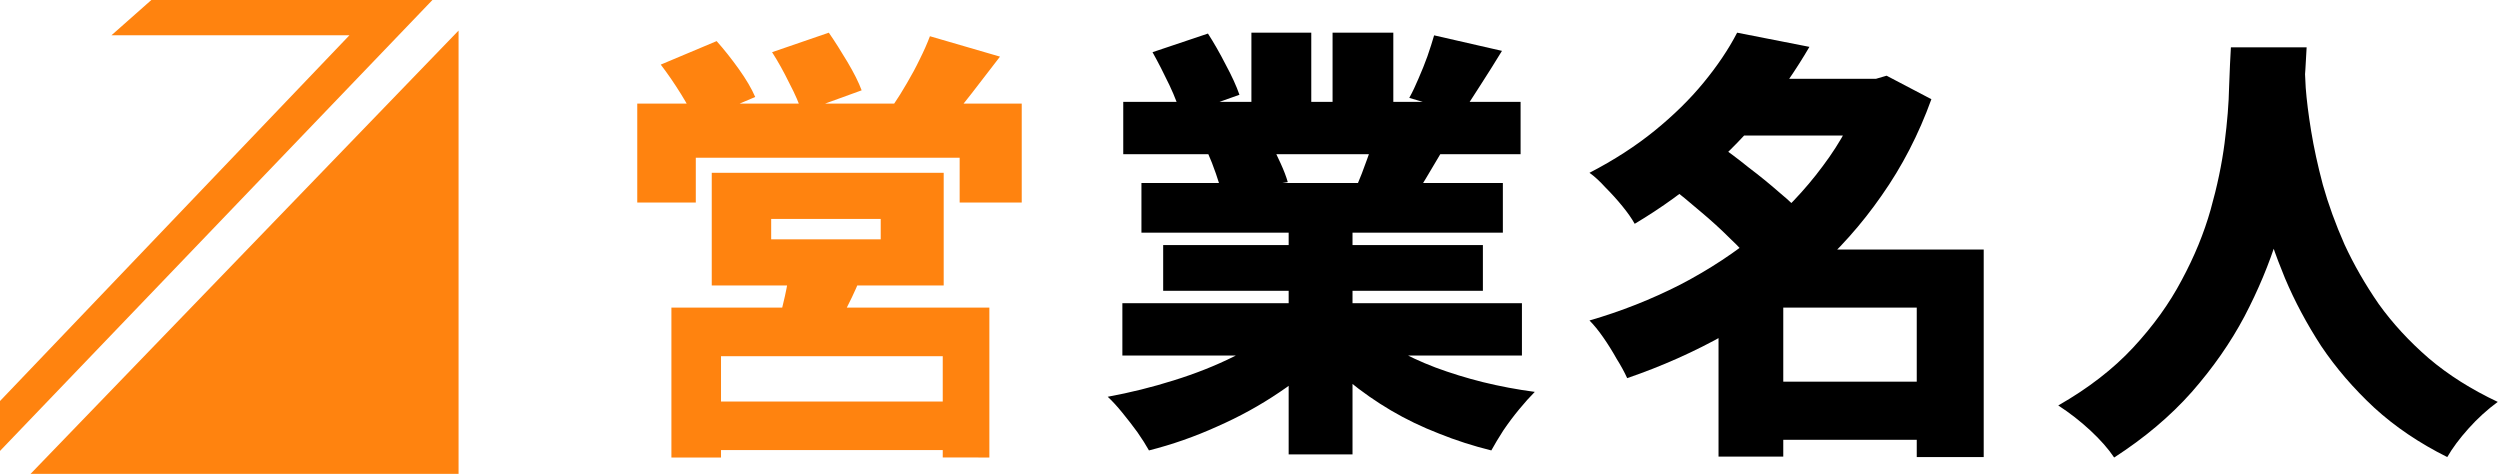
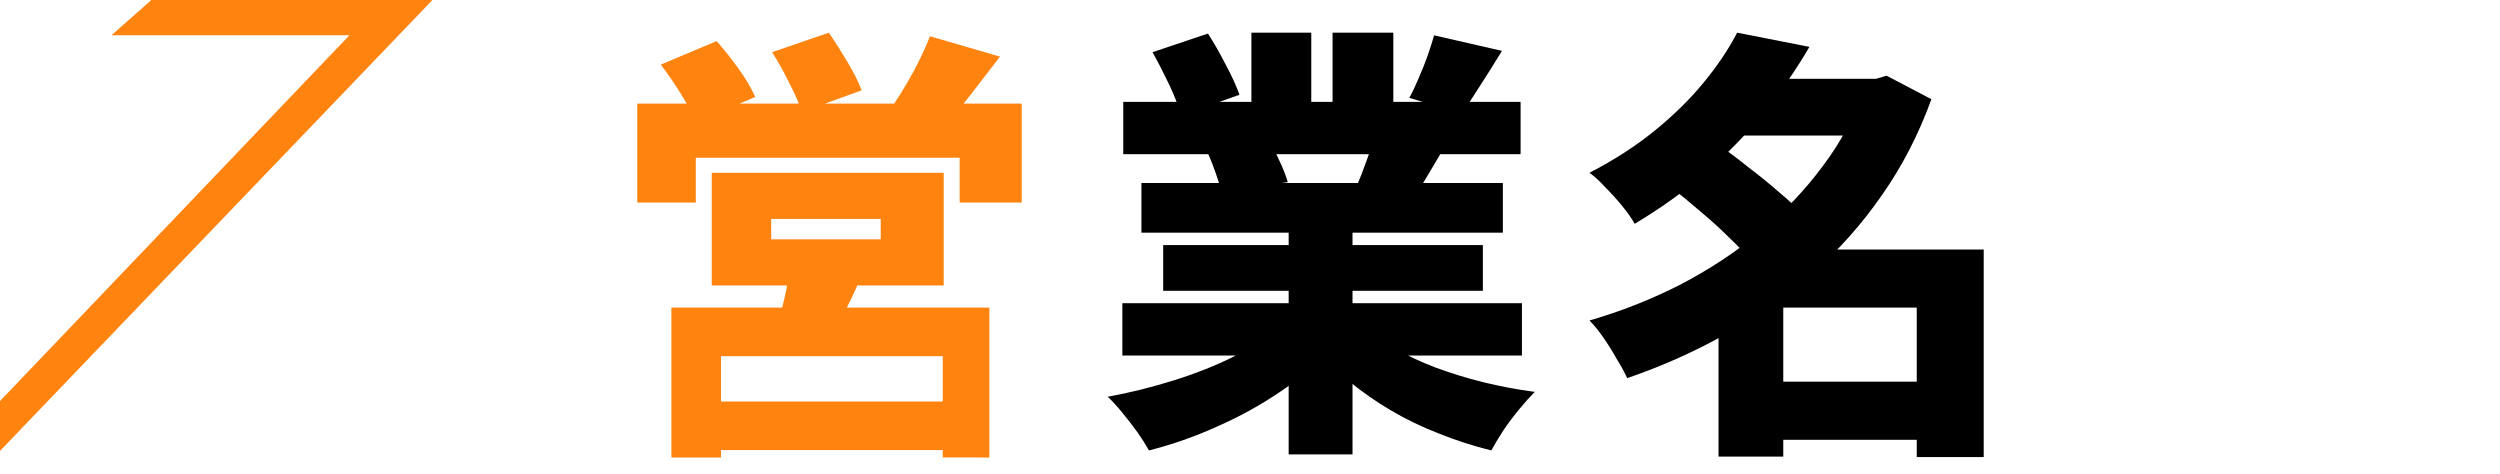
<svg xmlns="http://www.w3.org/2000/svg" width="153" height="29" viewBox="0 0 153 29" fill="none">
-   <path d="M28.064 1.871V29H1.871L28.064 1.871Z" fill="#FF830F" />
  <path fill-rule="evenodd" clip-rule="evenodd" d="M9.263 0H26.465L0 27.597L3.56859e-06 24.543L21.384 2.16H6.82L9.263 0Z" fill="#FF830F" />
-   <path d="M107.48 23.359H119.096V26.914H107.48V23.359ZM105.879 4.823H115.297V8.296H105.879V4.823ZM106.313 2L110.737 2.868C109.923 4.262 109 5.601 107.969 6.885C106.938 8.152 105.771 9.355 104.468 10.495C103.183 11.635 101.709 12.702 100.044 13.697C99.863 13.372 99.61 13.01 99.284 12.612C98.959 12.214 98.615 11.834 98.253 11.472C97.909 11.092 97.583 10.793 97.276 10.576C98.778 9.798 100.107 8.939 101.265 7.998C102.423 7.057 103.419 6.08 104.251 5.067C105.101 4.035 105.789 3.013 106.313 2ZM114.075 4.823H114.808L115.46 4.633L118.201 6.071C117.423 8.224 116.409 10.187 115.161 11.96C113.931 13.733 112.51 15.326 110.9 16.737C109.29 18.148 107.526 19.388 105.608 20.455C103.708 21.523 101.7 22.418 99.583 23.142C99.42 22.78 99.203 22.382 98.931 21.948C98.678 21.495 98.407 21.061 98.117 20.645C97.828 20.229 97.547 19.885 97.276 19.614C99.212 19.053 101.066 18.32 102.84 17.416C104.613 16.493 106.232 15.425 107.698 14.213C109.181 12.983 110.466 11.635 111.551 10.169C112.655 8.704 113.496 7.138 114.075 5.474V4.823ZM102.215 11.418L105.174 8.866C105.753 9.264 106.368 9.726 107.019 10.251C107.689 10.757 108.322 11.273 108.919 11.797C109.534 12.304 110.032 12.784 110.412 13.236L107.236 16.086C106.911 15.633 106.458 15.136 105.879 14.593C105.318 14.032 104.712 13.48 104.061 12.937C103.409 12.377 102.794 11.87 102.215 11.418ZM117.305 15.271H121.403V27.973H117.305V15.271ZM109.136 15.271H119.259V18.827H109.136V27.946H105.174V18.121L108.132 15.271H109.136Z" fill="black" />
+   <path d="M107.48 23.359H119.096V26.914H107.48V23.359ZM105.879 4.823H115.297V8.296H105.879ZM106.313 2L110.737 2.868C109.923 4.262 109 5.601 107.969 6.885C106.938 8.152 105.771 9.355 104.468 10.495C103.183 11.635 101.709 12.702 100.044 13.697C99.863 13.372 99.61 13.01 99.284 12.612C98.959 12.214 98.615 11.834 98.253 11.472C97.909 11.092 97.583 10.793 97.276 10.576C98.778 9.798 100.107 8.939 101.265 7.998C102.423 7.057 103.419 6.08 104.251 5.067C105.101 4.035 105.789 3.013 106.313 2ZM114.075 4.823H114.808L115.46 4.633L118.201 6.071C117.423 8.224 116.409 10.187 115.161 11.96C113.931 13.733 112.51 15.326 110.9 16.737C109.29 18.148 107.526 19.388 105.608 20.455C103.708 21.523 101.7 22.418 99.583 23.142C99.42 22.78 99.203 22.382 98.931 21.948C98.678 21.495 98.407 21.061 98.117 20.645C97.828 20.229 97.547 19.885 97.276 19.614C99.212 19.053 101.066 18.32 102.84 17.416C104.613 16.493 106.232 15.425 107.698 14.213C109.181 12.983 110.466 11.635 111.551 10.169C112.655 8.704 113.496 7.138 114.075 5.474V4.823ZM102.215 11.418L105.174 8.866C105.753 9.264 106.368 9.726 107.019 10.251C107.689 10.757 108.322 11.273 108.919 11.797C109.534 12.304 110.032 12.784 110.412 13.236L107.236 16.086C106.911 15.633 106.458 15.136 105.879 14.593C105.318 14.032 104.712 13.48 104.061 12.937C103.409 12.377 102.794 11.87 102.215 11.418ZM117.305 15.271H121.403V27.973H117.305V15.271ZM109.136 15.271H119.259V18.827H109.136V27.946H105.174V18.121L108.132 15.271H109.136Z" fill="black" />
  <path d="M68.689 18.555H93.142V21.758H68.689V18.555ZM68.743 6.234H93.06V9.436H68.743V6.234ZM69.856 11.2H91.975V14.24H69.856V11.2ZM71.186 15H90.753V17.795H71.186V15ZM78.866 12.774H82.774V27.81H78.866V12.774ZM76.586 2H80.25V7.754H76.586V2ZM81.553 2H85.271V7.509H81.553V2ZM78.296 20.021L81.39 21.405C80.522 22.346 79.49 23.214 78.296 24.01C77.12 24.806 75.854 25.503 74.497 26.1C73.14 26.715 71.746 27.204 70.317 27.566C70.136 27.24 69.901 26.869 69.612 26.453C69.322 26.055 69.014 25.657 68.689 25.259C68.381 24.879 68.083 24.553 67.793 24.282C69.168 24.029 70.516 23.694 71.837 23.278C73.176 22.861 74.406 22.373 75.528 21.812C76.65 21.251 77.573 20.654 78.296 20.021ZM83.426 19.939C83.969 20.428 84.611 20.889 85.353 21.324C86.112 21.758 86.945 22.147 87.85 22.491C88.772 22.834 89.74 23.133 90.753 23.386C91.785 23.64 92.843 23.839 93.929 23.983C93.639 24.273 93.323 24.626 92.979 25.042C92.635 25.458 92.309 25.892 92.002 26.345C91.712 26.797 91.468 27.204 91.269 27.566C90.165 27.294 89.098 26.951 88.067 26.535C87.035 26.136 86.058 25.666 85.135 25.123C84.213 24.58 83.344 23.974 82.53 23.305C81.734 22.635 81.019 21.912 80.386 21.134L83.426 19.939ZM87.768 2.163L91.921 3.113C91.468 3.855 91.025 4.56 90.591 5.23C90.174 5.899 89.794 6.469 89.451 6.939L86.248 5.99C86.447 5.628 86.637 5.23 86.818 4.795C87.017 4.343 87.198 3.891 87.361 3.438C87.524 2.968 87.659 2.543 87.768 2.163ZM84.213 8.025L88.419 8.975C88.021 9.644 87.65 10.269 87.307 10.848C86.963 11.427 86.655 11.924 86.384 12.34L83.019 11.418C83.236 10.911 83.453 10.35 83.67 9.735C83.905 9.102 84.086 8.532 84.213 8.025ZM70.534 3.194L73.927 2.054C74.289 2.615 74.65 3.248 75.012 3.954C75.392 4.66 75.673 5.275 75.854 5.8L72.271 7.075C72.144 6.55 71.909 5.926 71.566 5.203C71.222 4.479 70.878 3.809 70.534 3.194ZM73.927 9.382L77.781 8.812C77.98 9.156 78.179 9.554 78.378 10.006C78.577 10.441 78.721 10.82 78.812 11.146L74.768 11.797C74.696 11.49 74.578 11.101 74.415 10.63C74.252 10.16 74.09 9.744 73.927 9.382Z" fill="black" />
  <path d="M47.196 13.399V14.647H53.9V13.399H47.196ZM43.559 10.576H57.754V17.47H43.559V10.576ZM48.336 16.33L52.841 16.547C52.552 17.307 52.235 18.022 51.891 18.691C51.566 19.36 51.276 19.93 51.023 20.401L47.576 19.967C47.739 19.388 47.893 18.772 48.038 18.121C48.182 17.47 48.282 16.873 48.336 16.33ZM41.09 18.827H60.549V28L57.696 27.996V21.801H44.126V28H41.09V18.827ZM43.234 24.572H50.982H58.731V27.543H43.234V24.572ZM39 6.342H62.53V12.395H58.731V9.653H42.583V12.395H39V6.342ZM56.912 2.217L61.2 3.466C60.603 4.244 60.024 4.994 59.464 5.718C58.903 6.442 58.387 7.057 57.916 7.564L54.687 6.397C54.958 5.999 55.23 5.564 55.501 5.094C55.791 4.605 56.053 4.117 56.288 3.628C56.541 3.122 56.749 2.651 56.912 2.217ZM40.438 3.954L43.858 2.516C44.31 3.022 44.763 3.592 45.215 4.225C45.667 4.859 46.002 5.429 46.219 5.935L42.583 7.482C42.401 7.012 42.103 6.442 41.687 5.772C41.271 5.103 40.855 4.497 40.438 3.954ZM47.251 3.194L50.724 2C51.086 2.525 51.466 3.122 51.864 3.791C52.262 4.461 52.552 5.04 52.733 5.528L49.069 6.858C48.924 6.37 48.671 5.781 48.309 5.094C47.965 4.388 47.612 3.755 47.251 3.194Z" fill="#FF830F" />
-   <path d="M136.531 2.896H141.166C141.129 3.695 141.064 4.703 140.972 5.919C140.88 7.117 140.715 8.451 140.476 9.921C140.237 11.391 139.869 12.934 139.372 14.55C138.876 16.147 138.205 17.753 137.359 19.369C136.513 20.966 135.437 22.509 134.131 23.997C132.825 25.468 131.244 26.802 129.386 28C129.037 27.474 128.549 26.92 127.924 26.339C127.317 25.776 126.664 25.268 125.966 24.814C127.805 23.762 129.331 22.582 130.545 21.275C131.777 19.95 132.77 18.57 133.524 17.136C134.297 15.702 134.885 14.268 135.29 12.834C135.694 11.4 135.979 10.039 136.145 8.75C136.31 7.462 136.402 6.318 136.421 5.32C136.457 4.303 136.494 3.495 136.531 2.896ZM141.028 3.713C141.046 4.076 141.074 4.63 141.11 5.374C141.166 6.118 141.276 6.999 141.441 8.015C141.607 9.032 141.846 10.13 142.159 11.31C142.49 12.489 142.931 13.706 143.483 14.958C144.053 16.192 144.752 17.409 145.579 18.607C146.425 19.786 147.446 20.894 148.641 21.928C149.837 22.945 151.244 23.834 152.862 24.596C152.218 25.069 151.621 25.613 151.069 26.23C150.517 26.847 150.085 27.428 149.772 27.973C148.062 27.12 146.572 26.112 145.303 24.951C144.034 23.771 142.949 22.509 142.048 21.166C141.166 19.805 140.43 18.425 139.841 17.027C139.253 15.612 138.784 14.232 138.434 12.889C138.085 11.527 137.818 10.266 137.634 9.104C137.469 7.924 137.349 6.908 137.276 6.055C137.221 5.184 137.175 4.539 137.138 4.122L141.028 3.713Z" fill="black" />
</svg>